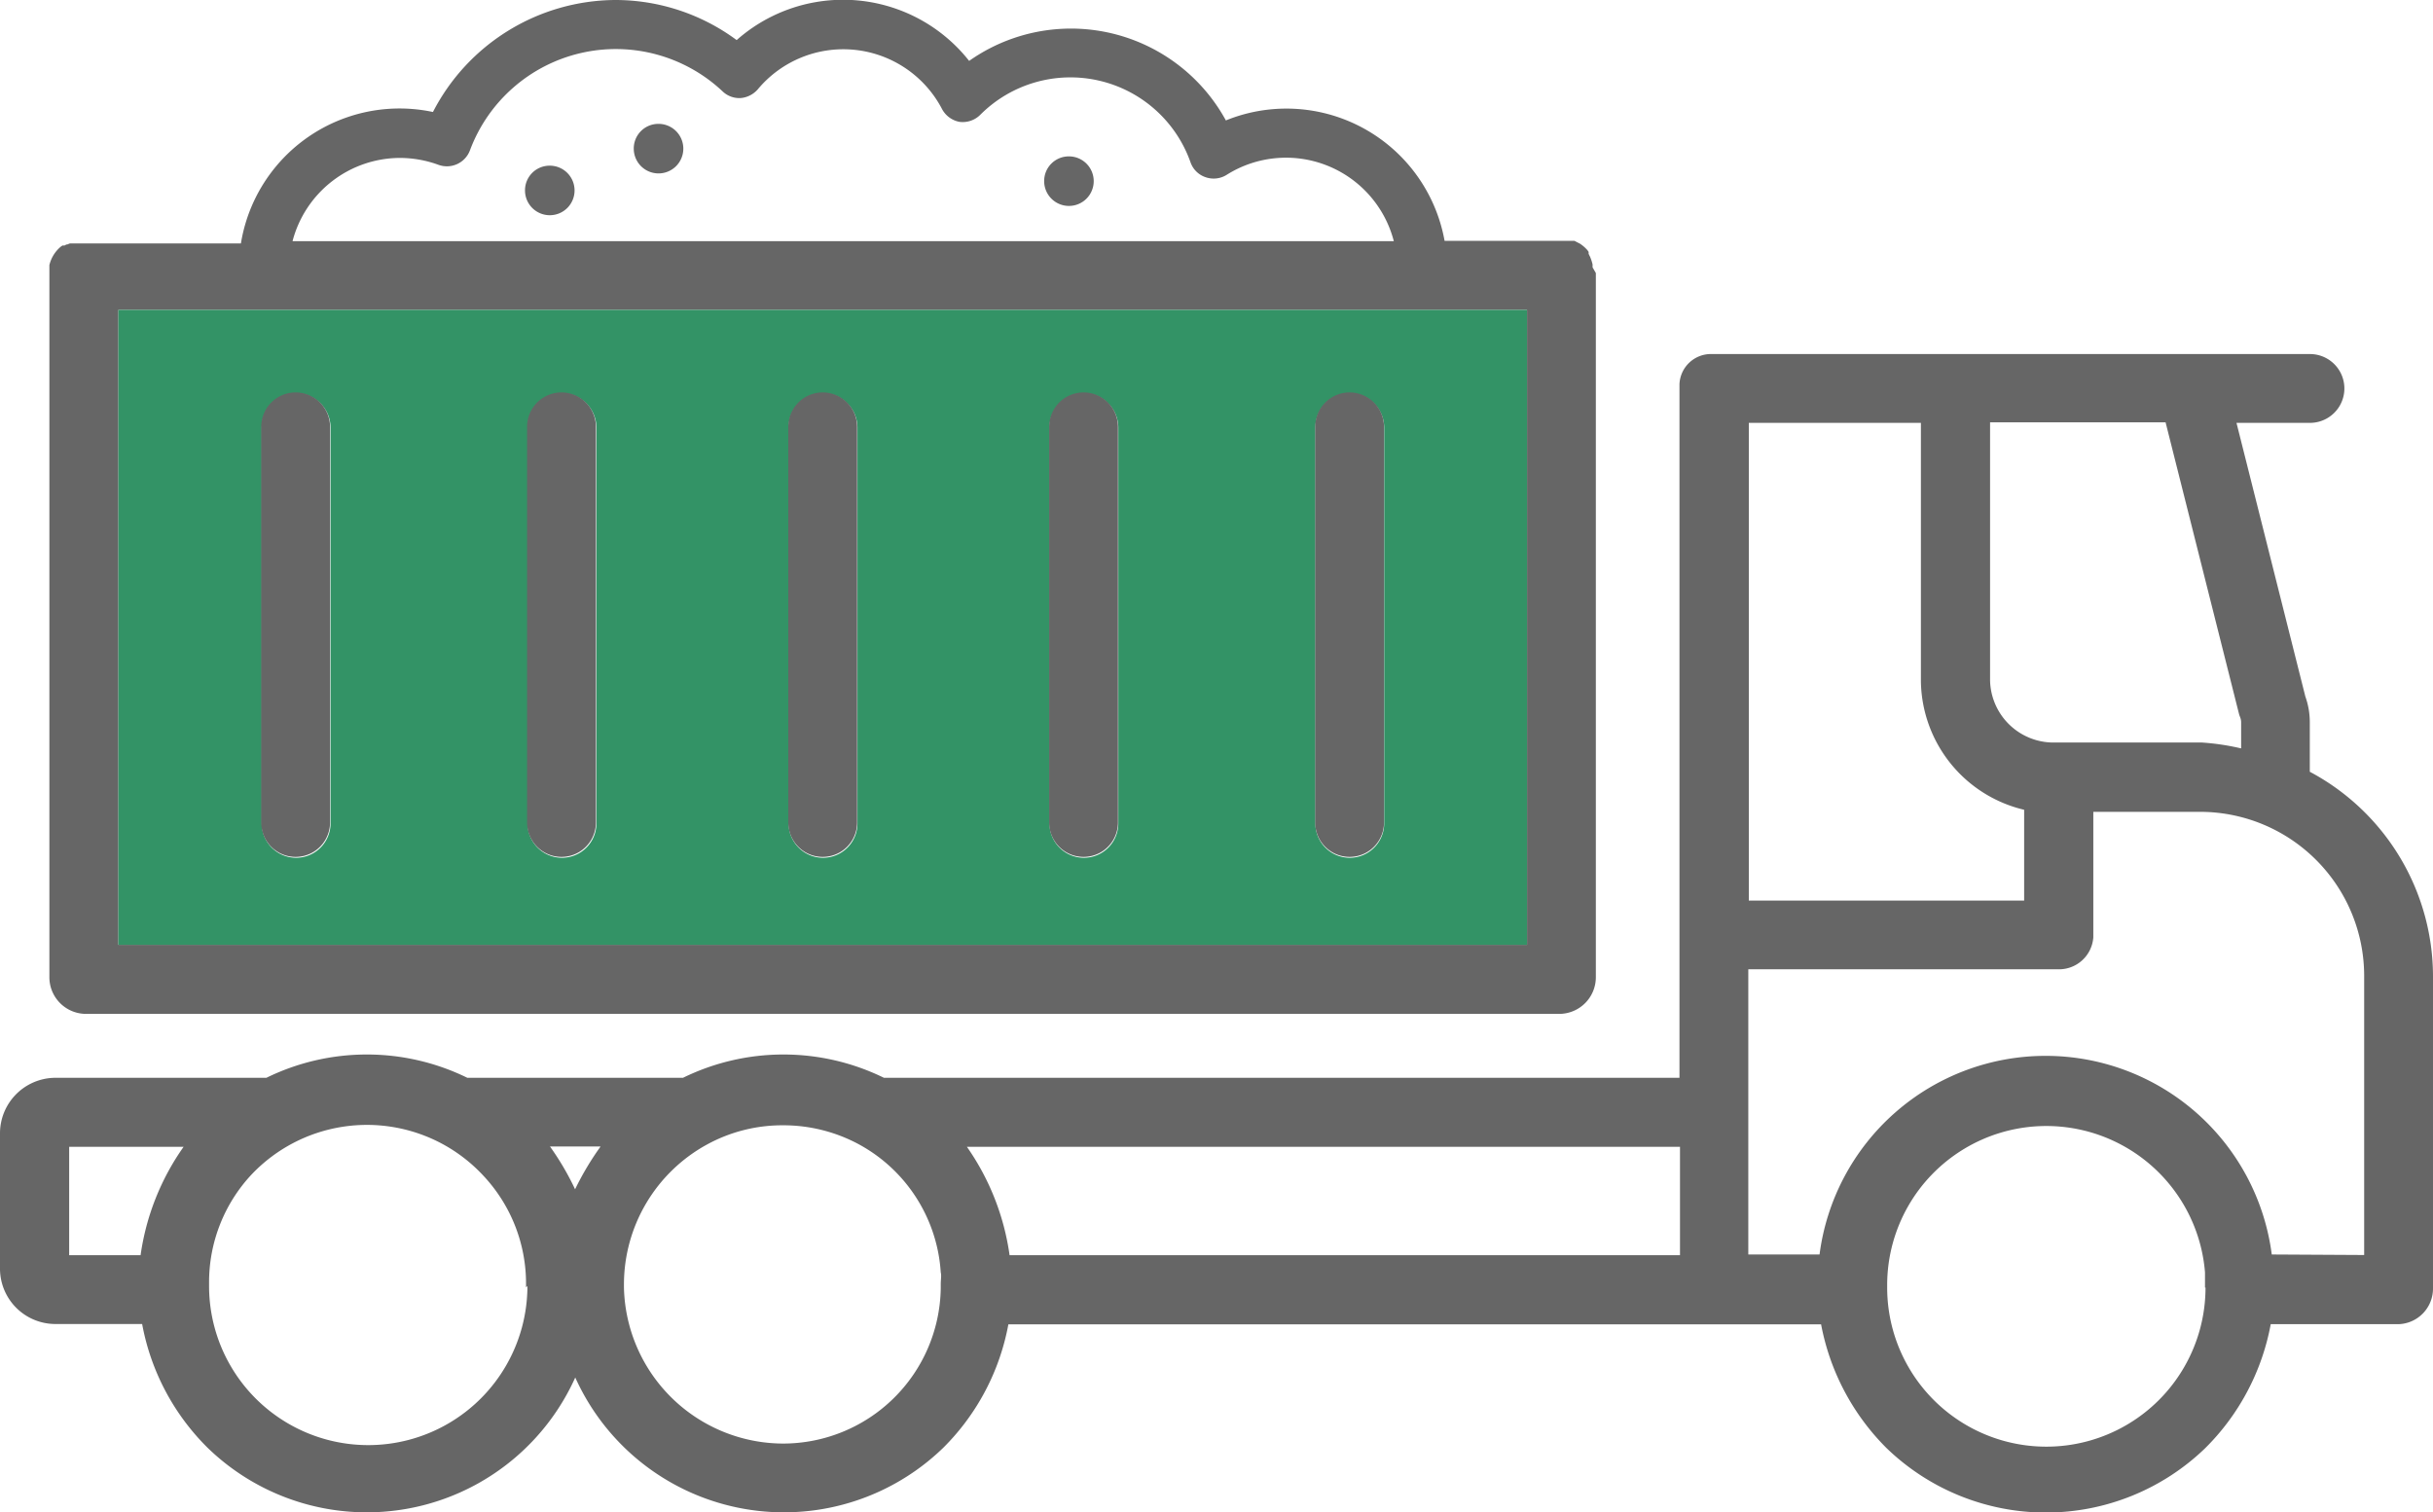
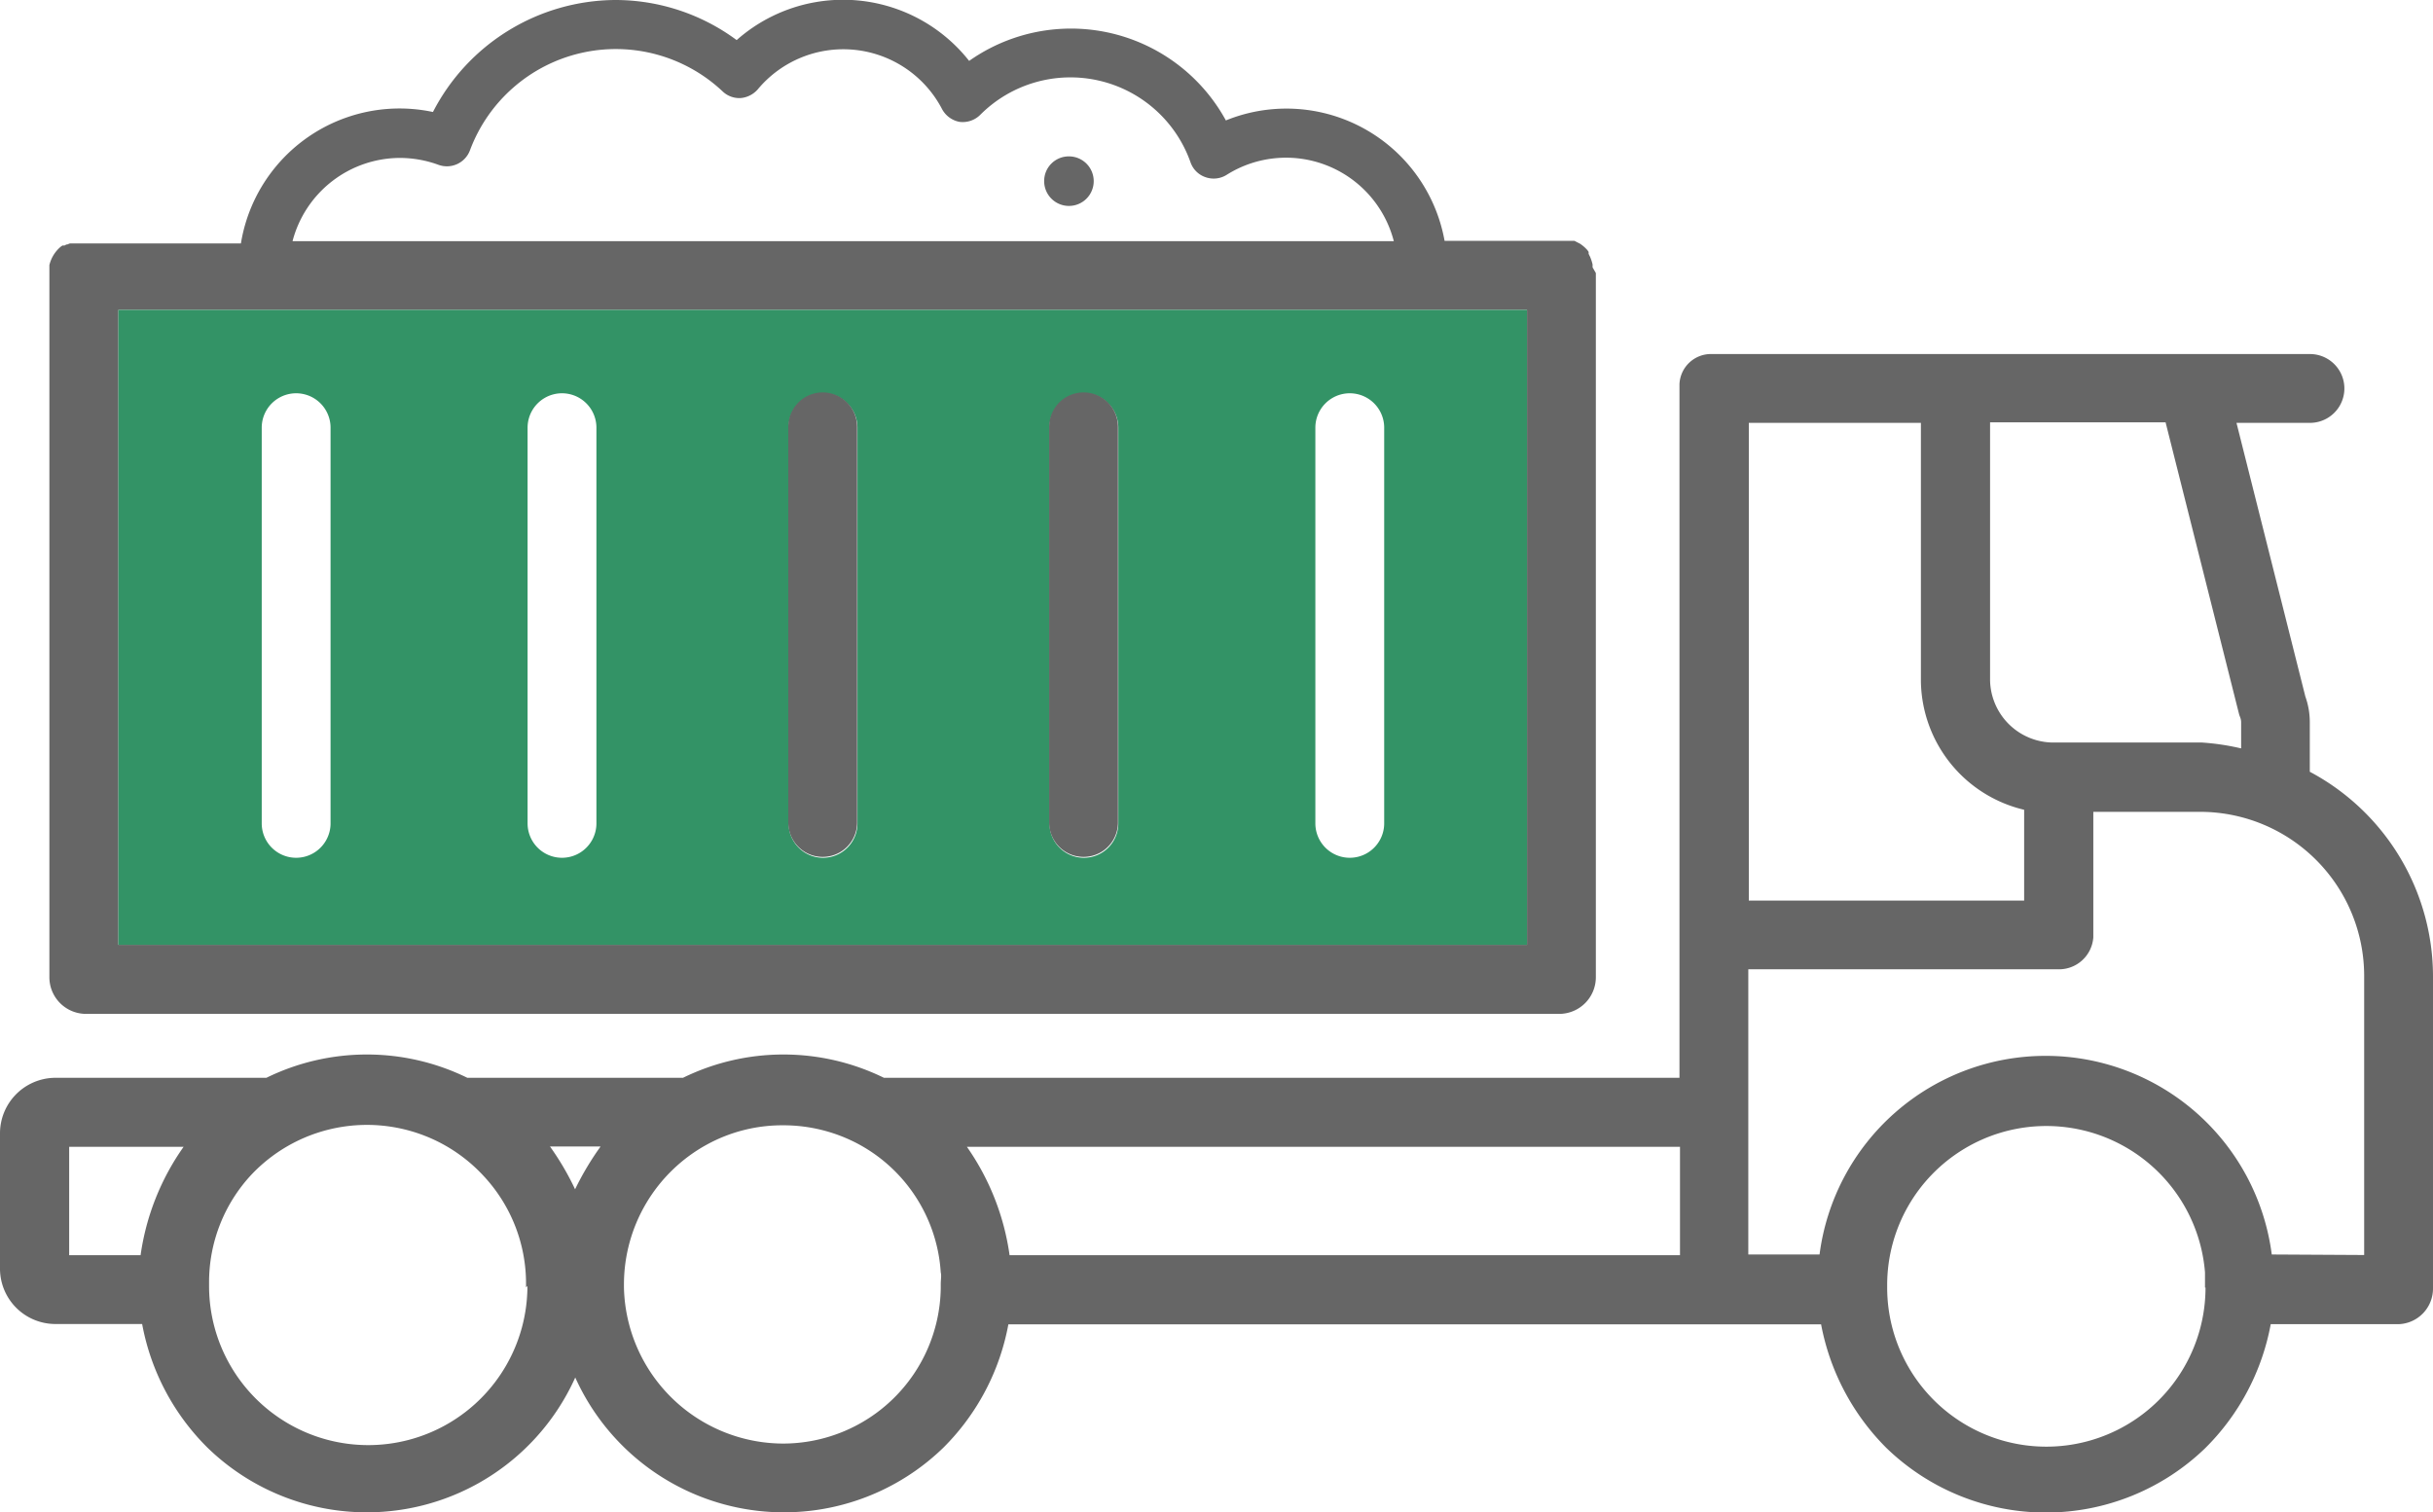
<svg xmlns="http://www.w3.org/2000/svg" width="141.39" height="87.9" viewBox="0 0 141.39 87.9">
  <defs>
    <style>.cls-1{fill:#666;}.cls-2{fill:#339366;}</style>
  </defs>
  <title>ico-camion</title>
  <g id="Capa_2" data-name="Capa 2">
    <g id="Capa_4" data-name="Capa 4">
      <path class="cls-1" d="M141.65,57V75.17a2.07,2.07,0,0,1-2,2.06h-7.43a13.63,13.63,0,0,1-3.79,7.19,13.32,13.32,0,0,1-18.55,0,13.74,13.74,0,0,1-3.79-7.18H58.86a13.59,13.59,0,0,1-3.79,7.18,13.3,13.3,0,0,1-21.38-4.09A13.28,13.28,0,0,1,12.31,84.4a13.59,13.59,0,0,1-3.79-7.18H3.42A3.22,3.22,0,0,1,.26,74V66.15a3.23,3.23,0,0,1,3.16-3.24H15.74a13.26,13.26,0,0,1,11.68,0H39.95a13.26,13.26,0,0,1,11.68,0H97.86V22.59a1.83,1.83,0,0,1,1.9-1.75H134.5a2,2,0,0,1,0,4h-4.27l4,15.9a4.44,4.44,0,0,1,.26,1.5v2.88A13.49,13.49,0,0,1,141.65,57Zm-4,16.21V57a9.54,9.54,0,0,0-9.45-9.55h-6.29v7.29a2,2,0,0,1-2.11,1.86H101.86V65s0,0,0,0,0,0,0,0v8.18H106a13.25,13.25,0,0,1,26.28,0Zm-7.15-29.46V42.24a.79.79,0,0,0-.05-.27l-.06-.16-4.28-17h-10.2v15a3.69,3.69,0,0,0,3.79,3.61h8.51A14,14,0,0,1,130.49,43.76ZM128.4,75.11V74.9c0-.23,0-.46,0-.68a9.25,9.25,0,0,0-18.47.68v.2a9.25,9.25,0,0,0,18.5,0Zm-10.51-22.5V47.33a7.79,7.79,0,0,1-6-7.49v-15h-10V52.61Zm-20,20.61v-6.3H56.45a14.48,14.48,0,0,1,2.48,6.3ZM54.93,74.9c0-.26.05-.48,0-.68a9.13,9.13,0,0,0-4.75-7.44h0a9.23,9.23,0,0,0-4.41-1.11,9.11,9.11,0,0,0-4.41,1.11h0a9.27,9.27,0,0,0-4.84,8.14c0,.06,0,.13,0,.19a9.28,9.28,0,0,0,9.22,9.06,9.17,9.17,0,0,0,9.19-9Zm-19.78-8H32.22a15.81,15.81,0,0,1,1.46,2.49A16.68,16.68,0,0,1,35.15,66.92Zm-4.32,8.19V74.9a9.16,9.16,0,0,0-2.47-6.29l0,0a.08.08,0,0,1,0,0A9.22,9.22,0,0,0,26,66.77h0a9.24,9.24,0,0,0-11.12,1.76.08.08,0,0,1,0,0l0,0a9.16,9.16,0,0,0-2.47,6.29v.19a9.25,9.25,0,0,0,18.5,0ZM10.93,66.92H4.28v6.3H8.43A14.39,14.39,0,0,1,10.93,66.92Z" transform="translate(-0.26 -0.26)" />
      <path class="cls-1" d="M93,16.13V57.05a2.13,2.13,0,0,1-2,2.14H5.13a2.13,2.13,0,0,1-2-2.14V16.14h0c0-.05,0-.11,0-.15v-.06s0-.07,0-.11,0-.05,0-.09,0,0,0-.06a2,2,0,0,1,.66-1.07h0l.1-.07.06,0,.06,0,.11-.06.05,0,.15-.06h9.94A9.34,9.34,0,0,1,25.42,6.77,12,12,0,0,1,36,.26a11.86,11.86,0,0,1,7.07,2.33A9.33,9.33,0,0,1,56.58,3.8,10.26,10.26,0,0,1,71.5,7.26a9.34,9.34,0,0,1,12.71,7h7.55l.17.09a0,0,0,0,1,0,0l.14.07a2.14,2.14,0,0,1,.44.38l0,0,.07.1,0,.05,0,.07a.43.43,0,0,1,.05.1.08.08,0,0,1,0,0,.72.72,0,0,1,.06.13h0a2.64,2.64,0,0,1,.12.38l0,.17h0ZM89,55.18V18.27H7.14V55.18ZM17.26,14.28h64a6.47,6.47,0,0,0-9.71-3.86,1.42,1.42,0,0,1-1.23.14,1.4,1.4,0,0,1-.88-.88,7.4,7.4,0,0,0-12.2-2.76A1.44,1.44,0,0,1,56,7.34a1.46,1.46,0,0,1-1-.75A6.47,6.47,0,0,0,44.3,5.45a1.49,1.49,0,0,1-1,.51,1.41,1.41,0,0,1-1.06-.4A9.05,9.05,0,0,0,27.57,9a1.43,1.43,0,0,1-1.83.84,6.58,6.58,0,0,0-2.22-.4A6.47,6.47,0,0,0,17.26,14.28Z" transform="translate(-0.26 -0.26)" />
      <path class="cls-2" d="M89,18.27V55.18H7.14V18.27Zm-8.3,29.85v-23a2,2,0,1,0-4,0v23a2,2,0,1,0,4,0Zm-15.45,0v-23a2,2,0,1,0-4,0v23a2,2,0,1,0,4,0Zm-15.16,0v-23a2,2,0,0,0-4,0v23a2,2,0,1,0,4,0Zm-15.17,0v-23a2,2,0,1,0-4,0v23a2,2,0,1,0,4,0Zm-15.45,0v-23a2,2,0,1,0-4,0v23a2,2,0,1,0,4,0Z" transform="translate(-0.26 -0.26)" />
-       <path class="cls-1" d="M80.69,25.07v23a2,2,0,1,1-4,0v-23a2,2,0,1,1,4,0Z" transform="translate(-0.26 -0.26)" />
      <path class="cls-1" d="M65.23,25.07v23a2,2,0,1,1-4,0v-23a2,2,0,1,1,4,0Z" transform="translate(-0.26 -0.26)" />
      <path class="cls-1" d="M62.37,9.35a1.44,1.44,0,1,1-1.43,1.43A1.43,1.43,0,0,1,62.37,9.35Z" transform="translate(-0.26 -0.26)" />
      <path class="cls-1" d="M50.07,25.07v23a2,2,0,1,1-4,0v-23a2,2,0,0,1,4,0Z" transform="translate(-0.26 -0.26)" />
-       <path class="cls-1" d="M38.53,7.46A1.44,1.44,0,1,1,37.09,8.9,1.43,1.43,0,0,1,38.53,7.46Z" transform="translate(-0.26 -0.26)" />
-       <path class="cls-1" d="M34.89,25.07v23a2,2,0,1,1-4,0v-23a2,2,0,1,1,4,0Z" transform="translate(-0.26 -0.26)" />
-       <path class="cls-1" d="M32.2,9.89a1.44,1.44,0,1,1-1.43,1.44A1.43,1.43,0,0,1,32.2,9.89Z" transform="translate(-0.26 -0.26)" />
-       <path class="cls-1" d="M19.44,25.07v23a2,2,0,1,1-4,0v-23a2,2,0,1,1,4,0Z" transform="translate(-0.26 -0.26)" />
    </g>
  </g>
</svg>